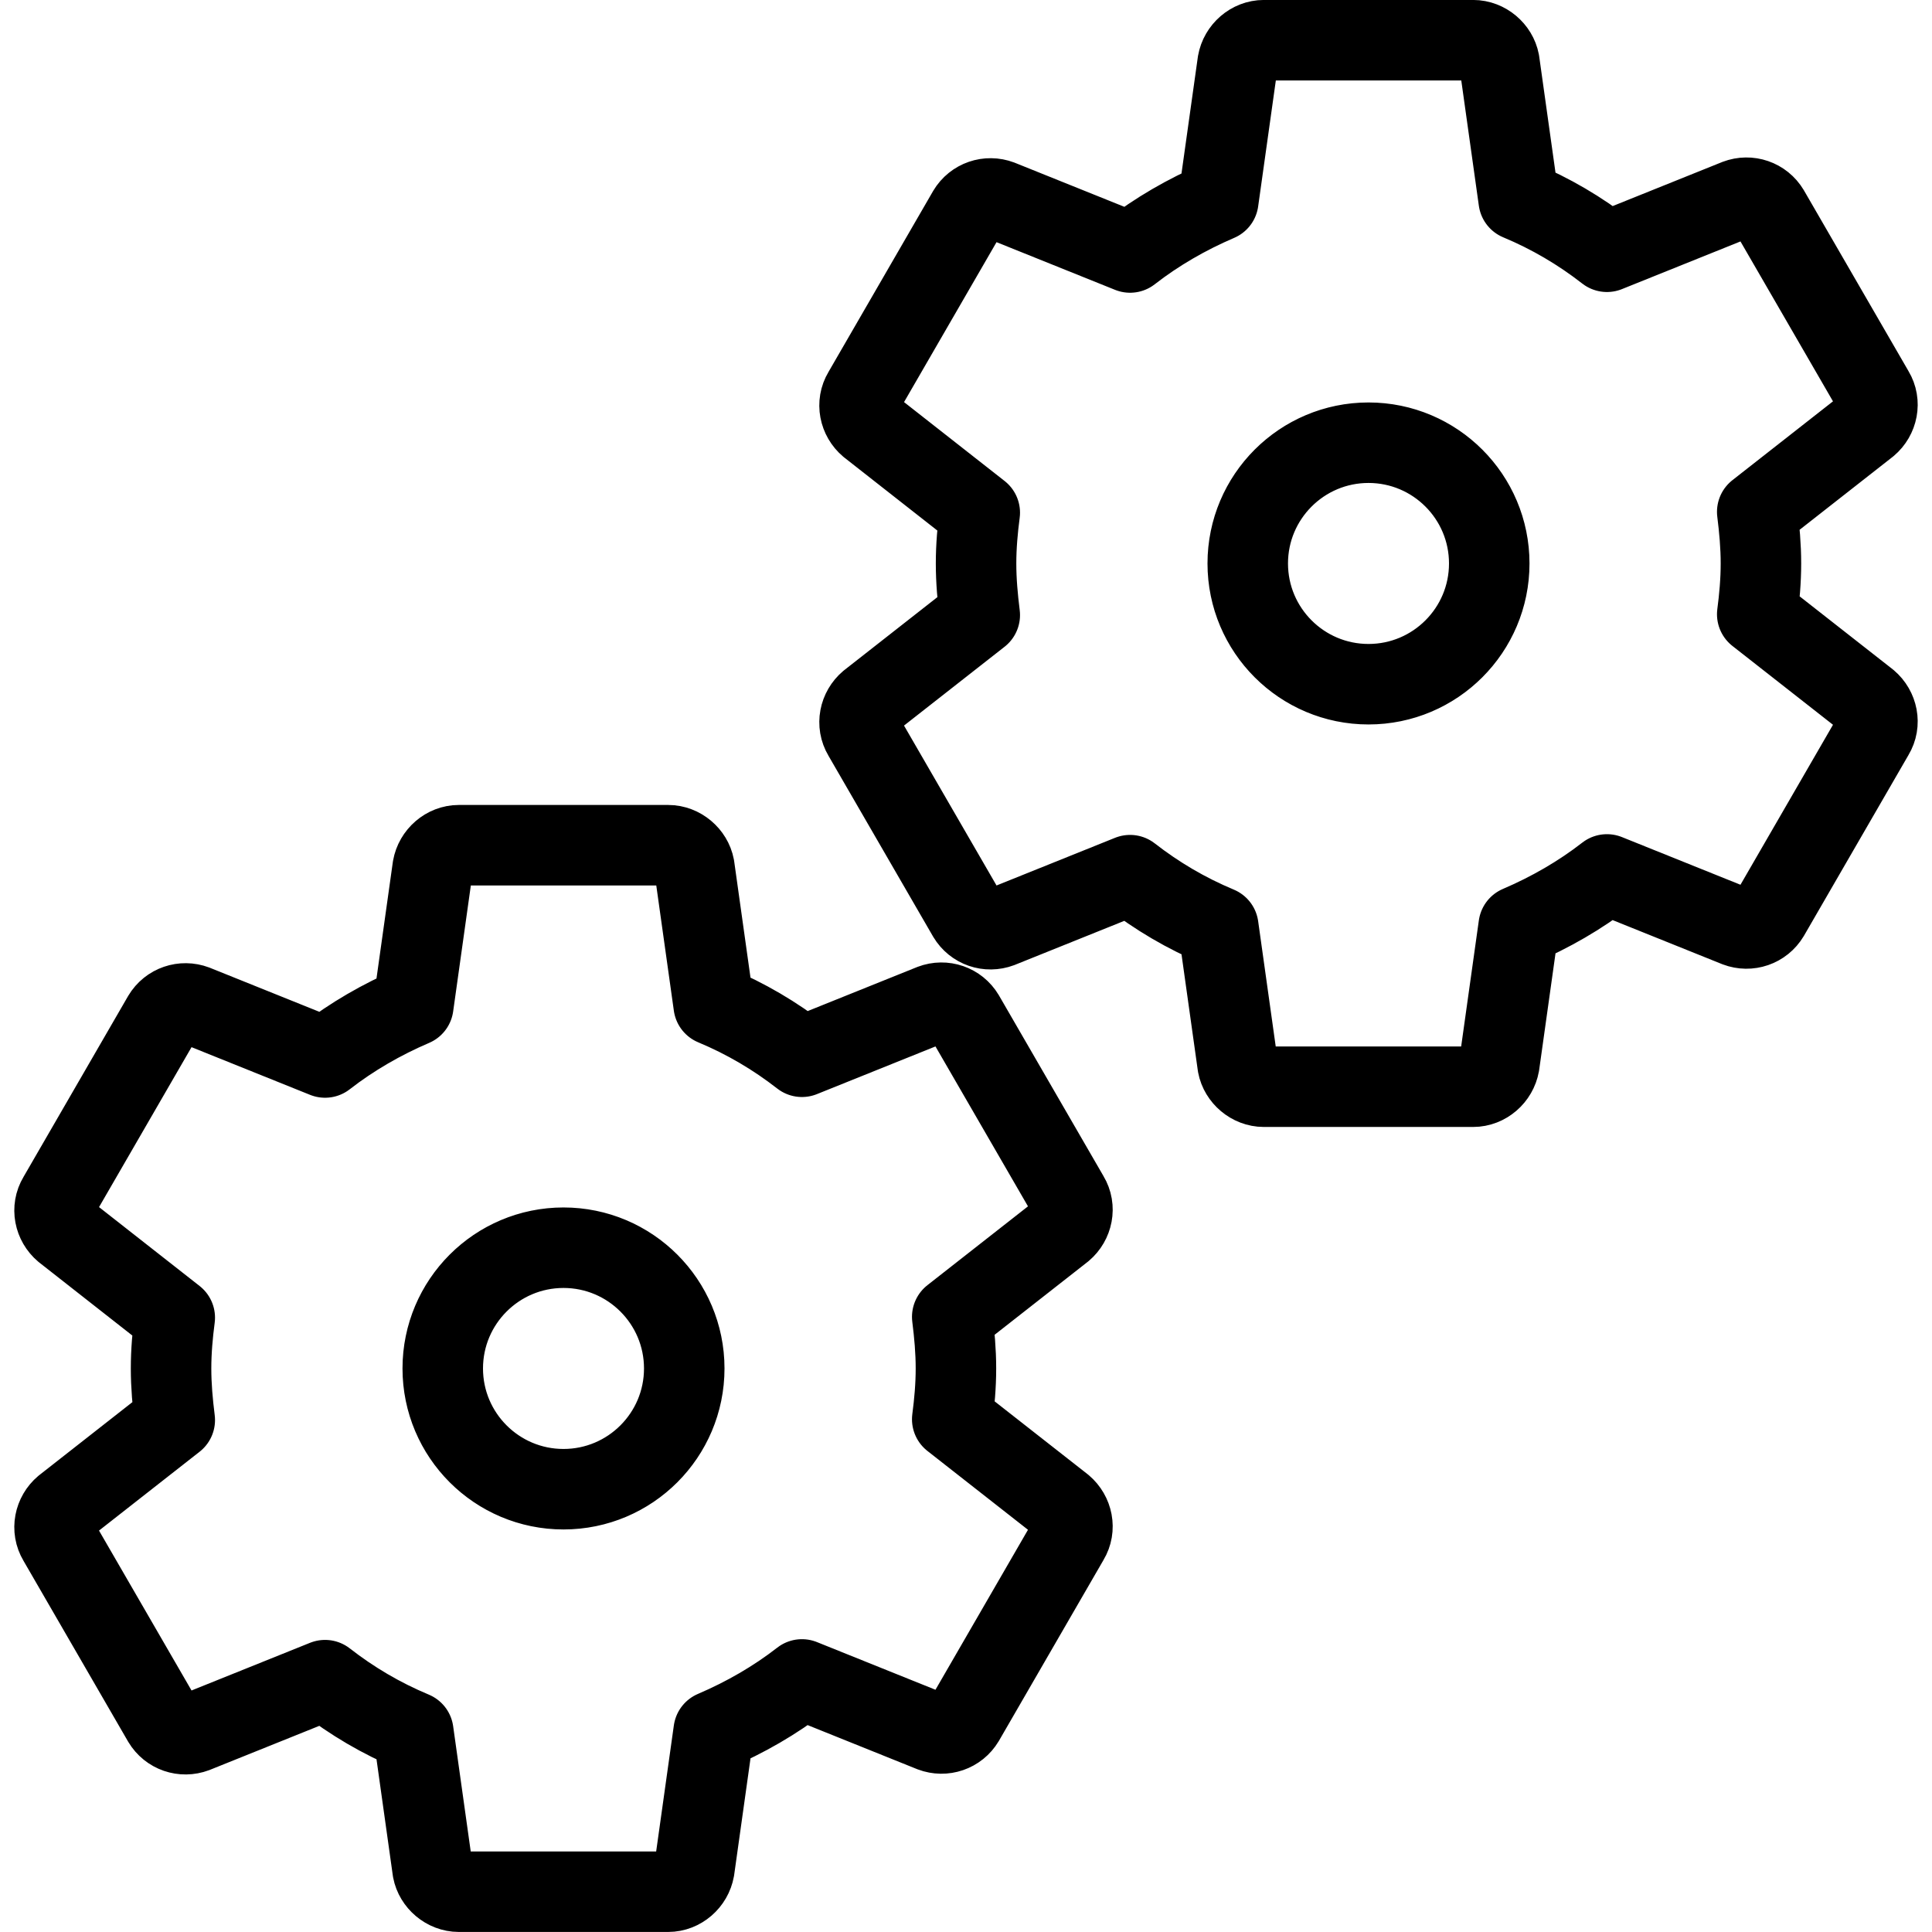
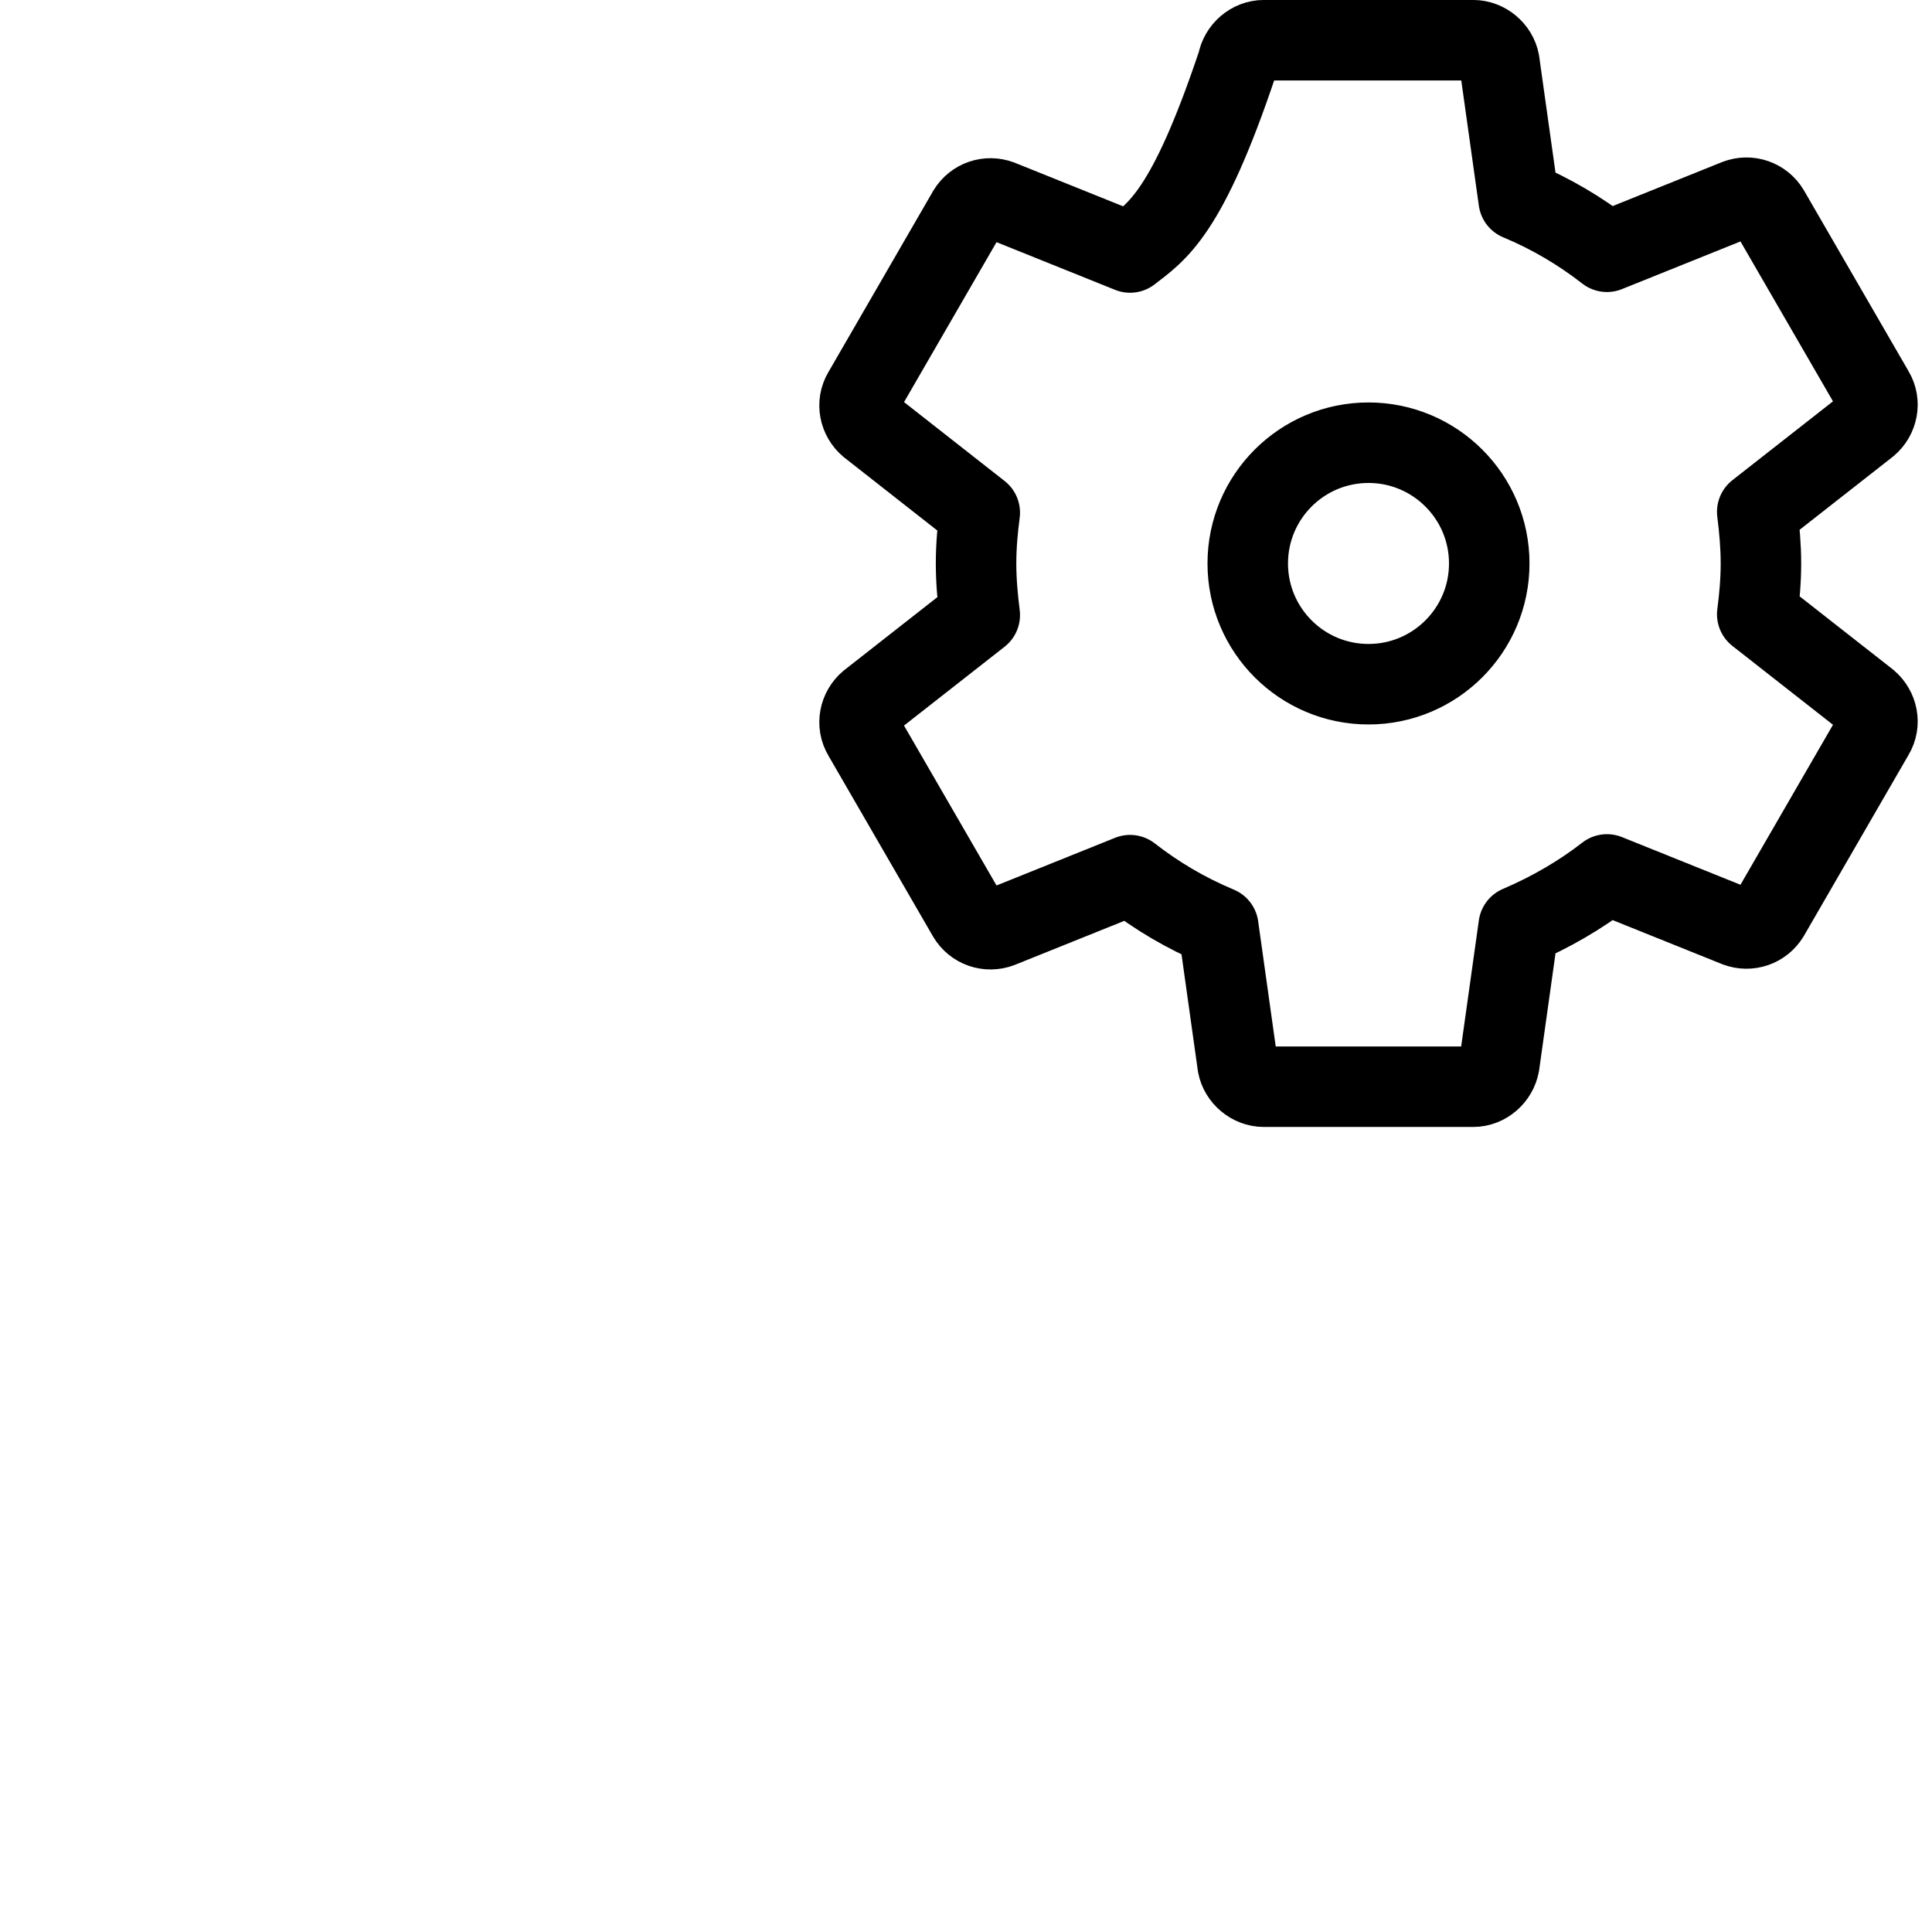
<svg xmlns="http://www.w3.org/2000/svg" width="48px" height="48px" viewBox="0 0 48 48" version="1.1">
  <title>7EB7DCBC-664B-4CF7-AB99-3F2F9F6A8884</title>
  <desc>Created with sketchtool.</desc>
  <defs />
  <g id="Page-2" stroke="none" stroke-width="1" fill="none" fill-rule="evenodd" stroke-linecap="round" stroke-linejoin="round">
    <g id="jetcor" transform="translate(-691, -3227)" stroke="#000000" stroke-width="2">
      <g id="Group-17" transform="translate(692, 3227)">
-         <path d="M13,36.999 C11.344,36.999 10,35.655 10,33.999 C10,32.343 11.344,30.999 13,30.999 C14.656,30.999 16,32.343 16,33.999 C16,35.655 14.656,36.999 13,36.999 L13,36.999 Z M22.658,35.261 C22.712,34.853 22.75,34.427 22.75,33.999 C22.75,33.571 22.712,33.145 22.658,32.717 L25.406,30.563 C25.648,30.359 25.722,30.005 25.554,29.727 L22.954,25.233 C22.788,24.955 22.452,24.843 22.156,24.955 L18.924,26.255 C18.256,25.735 17.532,25.307 16.732,24.973 L16.25,21.537 C16.194,21.241 15.916,20.999 15.6,20.999 L10.4,20.999 C10.084,20.999 9.806,21.241 9.75,21.557 L9.268,24.991 C8.488,25.325 7.744,25.753 7.076,26.273 L3.844,24.973 C3.546,24.861 3.212,24.973 3.046,25.251 L0.446,29.747 C0.278,30.025 0.352,30.377 0.594,30.581 L3.342,32.737 C3.288,33.145 3.25,33.571 3.25,33.999 C3.25,34.427 3.288,34.853 3.342,35.281 L0.594,37.435 C0.352,37.639 0.278,37.991 0.446,38.271 L3.046,42.765 C3.212,43.043 3.546,43.155 3.844,43.043 L7.076,41.743 C7.744,42.263 8.468,42.691 9.268,43.025 L9.75,46.461 C9.806,46.757 10.084,46.999 10.4,46.999 L15.6,46.999 C15.916,46.999 16.194,46.757 16.25,46.441 L16.732,43.005 C17.512,42.671 18.256,42.245 18.924,41.725 L22.156,43.025 C22.452,43.137 22.788,43.025 22.954,42.747 L25.554,38.251 C25.722,37.973 25.648,37.621 25.406,37.415 L22.658,35.261 L22.658,35.261 Z" id="Stroke-13" />
-         <path d="M33,16.999 C31.344,16.999 30,15.655 30,13.999 C30,12.343 31.344,10.999 33,10.999 C34.656,10.999 36,12.343 36,13.999 C36,15.655 34.656,16.999 33,16.999 L33,16.999 Z M42.658,15.261 C42.712,14.853 42.75,14.427 42.75,13.999 C42.75,13.571 42.712,13.145 42.658,12.717 L45.406,10.563 C45.648,10.359 45.722,10.005 45.554,9.727 L42.954,5.233 C42.788,4.955 42.452,4.843 42.156,4.955 L38.924,6.255 C38.256,5.735 37.532,5.307 36.732,4.973 L36.25,1.537 C36.194,1.241 35.916,0.999 35.6,0.999 L30.4,0.999 C30.084,0.999 29.806,1.241 29.75,1.557 L29.268,4.991 C28.488,5.325 27.744,5.753 27.076,6.273 L23.844,4.973 C23.546,4.861 23.212,4.973 23.046,5.251 L20.446,9.747 C20.278,10.025 20.352,10.377 20.594,10.581 L23.342,12.737 C23.288,13.145 23.25,13.571 23.25,13.999 C23.25,14.427 23.288,14.853 23.342,15.281 L20.594,17.435 C20.352,17.639 20.278,17.991 20.446,18.271 L23.046,22.765 C23.212,23.043 23.546,23.155 23.844,23.043 L27.076,21.743 C27.744,22.263 28.468,22.691 29.268,23.025 L29.75,26.461 C29.806,26.757 30.084,26.999 30.4,26.999 L35.6,26.999 C35.916,26.999 36.194,26.757 36.25,26.441 L36.732,23.005 C37.512,22.671 38.256,22.245 38.924,21.725 L42.156,23.025 C42.452,23.137 42.788,23.025 42.954,22.747 L45.554,18.251 C45.722,17.973 45.648,17.621 45.406,17.415 L42.658,15.261 L42.658,15.261 Z" id="Stroke-15" />
+         <path d="M33,16.999 C31.344,16.999 30,15.655 30,13.999 C30,12.343 31.344,10.999 33,10.999 C34.656,10.999 36,12.343 36,13.999 C36,15.655 34.656,16.999 33,16.999 L33,16.999 Z M42.658,15.261 C42.712,14.853 42.75,14.427 42.75,13.999 C42.75,13.571 42.712,13.145 42.658,12.717 L45.406,10.563 C45.648,10.359 45.722,10.005 45.554,9.727 L42.954,5.233 C42.788,4.955 42.452,4.843 42.156,4.955 L38.924,6.255 C38.256,5.735 37.532,5.307 36.732,4.973 L36.25,1.537 C36.194,1.241 35.916,0.999 35.6,0.999 L30.4,0.999 C30.084,0.999 29.806,1.241 29.75,1.557 C28.488,5.325 27.744,5.753 27.076,6.273 L23.844,4.973 C23.546,4.861 23.212,4.973 23.046,5.251 L20.446,9.747 C20.278,10.025 20.352,10.377 20.594,10.581 L23.342,12.737 C23.288,13.145 23.25,13.571 23.25,13.999 C23.25,14.427 23.288,14.853 23.342,15.281 L20.594,17.435 C20.352,17.639 20.278,17.991 20.446,18.271 L23.046,22.765 C23.212,23.043 23.546,23.155 23.844,23.043 L27.076,21.743 C27.744,22.263 28.468,22.691 29.268,23.025 L29.75,26.461 C29.806,26.757 30.084,26.999 30.4,26.999 L35.6,26.999 C35.916,26.999 36.194,26.757 36.25,26.441 L36.732,23.005 C37.512,22.671 38.256,22.245 38.924,21.725 L42.156,23.025 C42.452,23.137 42.788,23.025 42.954,22.747 L45.554,18.251 C45.722,17.973 45.648,17.621 45.406,17.415 L42.658,15.261 L42.658,15.261 Z" id="Stroke-15" />
      </g>
    </g>
  </g>
</svg>